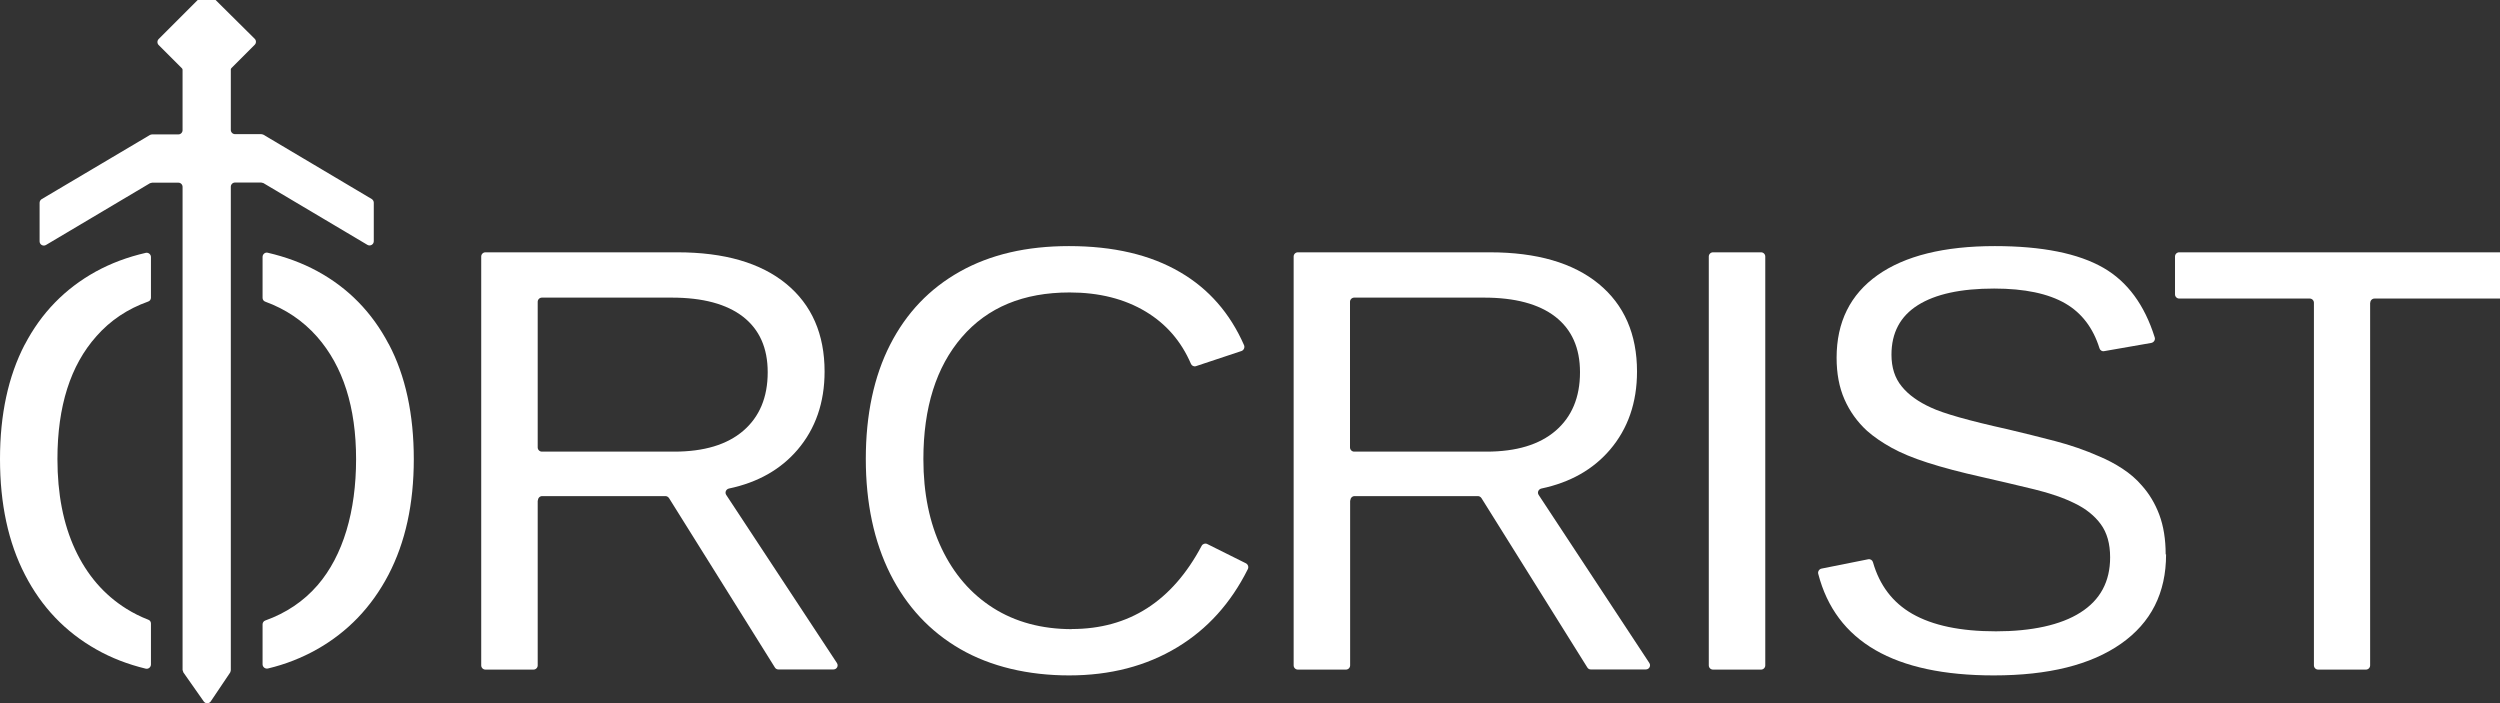
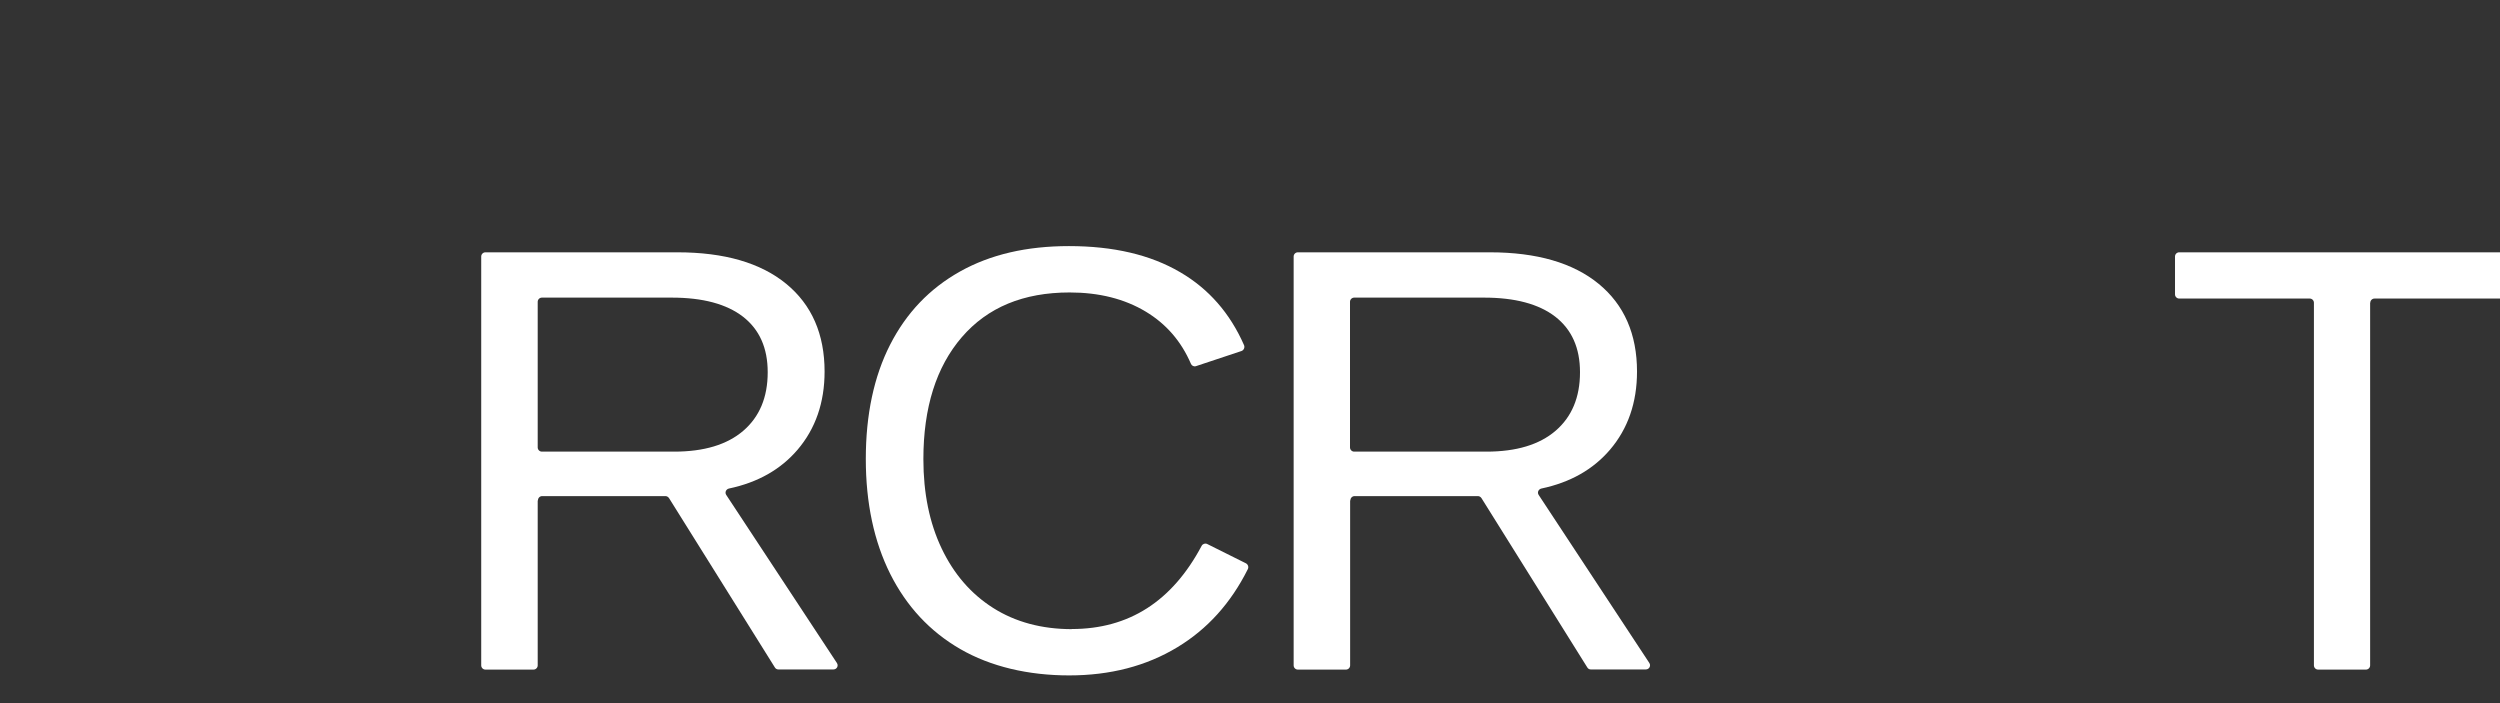
<svg xmlns="http://www.w3.org/2000/svg" height="90" viewBox="0 0 320 90" width="320">
  <rect x="0" y="0" width="320" height="90" fill="#333333" stroke="none" />
  <g fill="#fff">
-     <path d="m47.031 31.344c.363.208.813-.052.813-.467v-4.933c0-.19-.104-.363-.259-.467l-13.872-8.238s-.173-.069-.277-.069h-3.356c-.294 0-.536-.242-.536-.537v-7.754s.017-.104.069-.156l2.992-2.994c.208-.208.208-.554 0-.762l-5.777-5.729c-.208-.208-.554-.208-.761 0l-5.76 5.763c-.208.208-.208.554 0 .762l2.992 2.994s.069.087.069.156v7.754c0 .294-.242.537-.536.537h-3.356c-.104 0-.19.035-.277.069l-13.872 8.221c-.156.104-.259.277-.259.467v4.933c0 .415.45.675.813.467l13.319-7.91.277-.069h3.356c.294 0 .536.242.536.537v61.84l.104.312 2.612 3.721c.225.312.675.294.882 0l2.491-3.704s.086-.19.086-.294v-61.892c0-.294.242-.537.536-.537h3.356l.277.069s13.319 7.91 13.319 7.91z" />
-     <path d="m49.747 44.031c-2.128-4.05-5.172-7.165-9.116-9.312-1.937-1.056-4.065-1.835-6.365-2.371-.329-.087-.657.19-.657.537v5.244c0 .225.138.415.346.485 2.612.952 4.826 2.44 6.642 4.5 3.321 3.79 4.982 9.017 4.982 15.663s-1.643 12.323-4.93 16.131c-1.799 2.077-4.048 3.565-6.694 4.517-.208.069-.346.277-.346.485v5.123c0 .346.329.606.675.537 2.266-.537 4.342-1.367 6.262-2.44 3.961-2.233 7.023-5.435 9.185-9.571 2.162-4.154 3.235-9.069 3.235-14.781s-1.055-10.679-3.2-14.729zm-46.582.069c-2.11 4.067-3.165 8.948-3.165 14.66 0 5.712 1.055 10.679 3.2 14.815 2.128 4.137 5.172 7.321 9.133 9.554 1.92 1.09 4.03 1.904 6.314 2.458.346.087.675-.19.675-.537v-5.244c0-.225-.138-.415-.346-.485-.986-.381-1.92-.848-2.802-1.402-2.854-1.783-5.034-4.31-6.556-7.581-1.522-3.271-2.266-7.131-2.266-11.579 0-6.75 1.661-11.994 4.999-15.733 1.782-2.025 3.996-3.496 6.625-4.431.208-.069.346-.277.346-.485v-5.21c0-.346-.329-.606-.657-.537-2.335.537-4.463 1.333-6.417 2.406-3.944 2.181-6.971 5.296-9.081 9.346z" />
    <path d="m68.826 64.073v21.098c0 .294-.242.537-.536.537h-6.158c-.294 0-.536-.242-.536-.537v-52.338c0-.294.242-.537.536-.537h24.579c6.002 0 10.655 1.35 13.924 4.033 3.269 2.683 4.912 6.438 4.912 11.233 0 3.963-1.159 7.304-3.459 10.004-2.162 2.527-5.085 4.188-8.787 4.967-.363.087-.554.485-.346.813l14.166 21.513c.242.363 0 .831-.45.831h-7.04c-.19 0-.363-.104-.45-.26l-13.544-21.669c-.104-.156-.277-.26-.45-.26h-15.792c-.294 0-.536.242-.536.537zm29.44-16.425c0-3.115-1.055-5.469-3.165-7.113-2.11-1.627-5.155-2.44-9.116-2.44h-16.623c-.294 0-.536.242-.536.537v18.64c0 .294.242.537.536.537h16.934c3.805 0 6.763-.883 8.839-2.665 2.076-1.783 3.131-4.275 3.131-7.494z" />
    <path d="m137.185 80.515c7.317 0 12.852-3.548 16.623-10.644.138-.26.45-.363.709-.242l4.964 2.475c.259.138.381.467.242.744-2.179 4.362-5.189 7.685-9.029 10.004-3.978 2.406-8.597 3.6-13.838 3.6-5.241 0-10.05-1.125-13.942-3.375-3.892-2.25-6.867-5.452-8.96-9.606-2.076-4.154-3.131-9.069-3.131-14.729 0-5.66 1.038-10.558 3.114-14.625 2.076-4.067 5.051-7.183 8.943-9.363 3.892-2.181 8.528-3.254 13.942-3.254 5.691 0 10.43 1.108 14.236 3.34 3.65 2.129 6.383 5.244 8.182 9.346.121.294-.035.64-.329.744l-5.829 1.938c-.259.087-.536-.052-.64-.294-1.245-2.89-3.165-5.106-5.777-6.681-2.733-1.644-5.985-2.458-9.756-2.458-5.916 0-10.499 1.904-13.786 5.712-3.286 3.808-4.93 9.017-4.93 15.629 0 4.344.778 8.152 2.335 11.423 1.557 3.271 3.754 5.815 6.59 7.615 2.837 1.8 6.21 2.717 10.102 2.717h-.035z" />
    <path d="m172.817 64.073v21.098c0 .294-.242.537-.536.537h-6.158c-.294 0-.536-.242-.536-.537v-52.338c0-.294.242-.537.536-.537h24.579c6.002 0 10.655 1.35 13.924 4.033 3.269 2.683 4.912 6.438 4.912 11.233 0 3.963-1.159 7.304-3.459 10.004-2.162 2.527-5.085 4.188-8.787 4.967-.363.087-.554.485-.346.813l14.167 21.513c.242.363-.017.831-.45.831h-7.04c-.19 0-.363-.104-.45-.26l-13.544-21.669c-.104-.156-.277-.26-.45-.26h-15.792c-.294 0-.536.242-.536.537zm29.423-16.425c0-3.115-1.055-5.469-3.165-7.113-2.11-1.627-5.155-2.44-9.116-2.44h-16.623c-.294 0-.536.242-.536.537v18.64c0 .294.242.537.536.537h16.934c3.805 0 6.763-.883 8.839-2.665 2.076-1.783 3.131-4.275 3.131-7.494z" />
-     <path d="m225.955 32.833v52.338c0 .294-.242.537-.536.537h-6.158c-.294 0-.536-.242-.536-.537v-52.338c0-.294.242-.537.536-.537h6.158c.294 0 .536.242.536.537z" />
-     <path d="m277.258 70.962c0 4.933-1.92 8.74-5.777 11.44s-9.271 4.05-16.277 4.05c-12.731 0-20.221-4.327-22.469-12.998-.086-.294.121-.623.432-.675l5.968-1.194c.277-.052.536.121.605.381.848 2.96 2.525 5.158 5.016 6.594 2.629 1.506 6.192 2.25 10.724 2.25 4.532 0 8.285-.796 10.811-2.406 2.543-1.61 3.805-3.963 3.805-7.062 0-1.748-.398-3.15-1.193-4.24-.796-1.09-1.92-1.99-3.356-2.683-1.436-.71-3.165-1.298-5.155-1.783-1.989-.485-4.203-1.004-6.625-1.558-2.802-.623-5.137-1.246-7.023-1.852-1.885-.606-3.425-1.246-4.636-1.921-1.211-.675-2.249-1.385-3.114-2.146-1.263-1.16-2.231-2.51-2.906-4.05-.675-1.54-1.003-3.306-1.003-5.313 0-4.569 1.747-8.1 5.241-10.575 3.494-2.475 8.51-3.721 15.014-3.721 6.054 0 10.69.935 13.907 2.787 3.062 1.765 5.258 4.742 6.556 8.896.104.312-.104.64-.432.71l-6.054 1.056c-.259.052-.519-.121-.588-.381-.813-2.596-2.266-4.5-4.342-5.712-2.197-1.281-5.241-1.921-9.133-1.921-4.272 0-7.524.71-9.773 2.129-2.249 1.419-3.373 3.531-3.373 6.335 0 1.644.432 2.994 1.315 4.067.865 1.073 2.128 1.973 3.771 2.717 1.539.727 4.809 1.662 9.808 2.769 2.041.485 4.065.987 6.054 1.506 1.989.519 3.875 1.177 5.639 1.956 1.038.433 2.024.952 2.975 1.575.951.623 1.782 1.333 2.474 2.146.951 1.056 1.712 2.319 2.249 3.756.536 1.437.813 3.133.813 5.071z" />
    <path d="m303.377 38.752v46.419c0 .294-.242.537-.536.537h-6.123c-.294 0-.536-.242-.536-.537v-46.419c0-.294-.242-.537-.536-.537h-16.709c-.294 0-.536-.242-.536-.537v-4.846c0-.294.242-.537.536-.537h41.704c.294 0 .536.242.536.537v4.846c0 .294-.242.537-.536.537h-16.709c-.294 0-.536.242-.536.537z" />
  </g>
</svg>